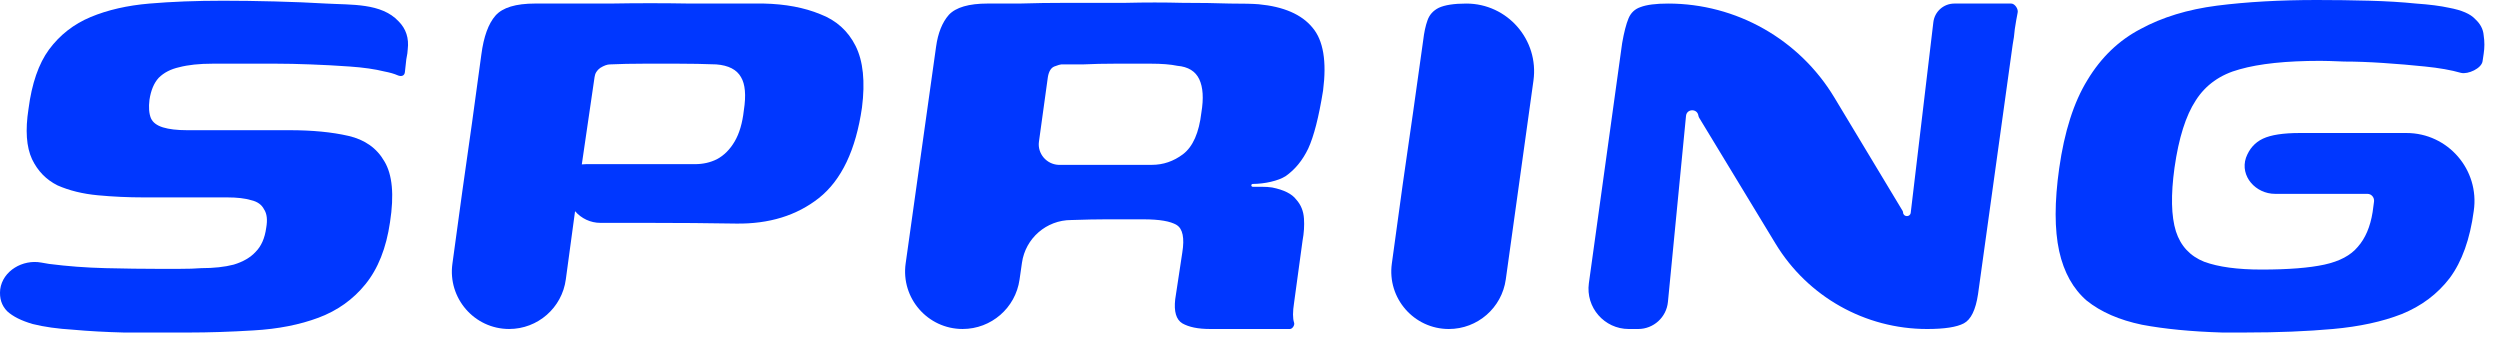
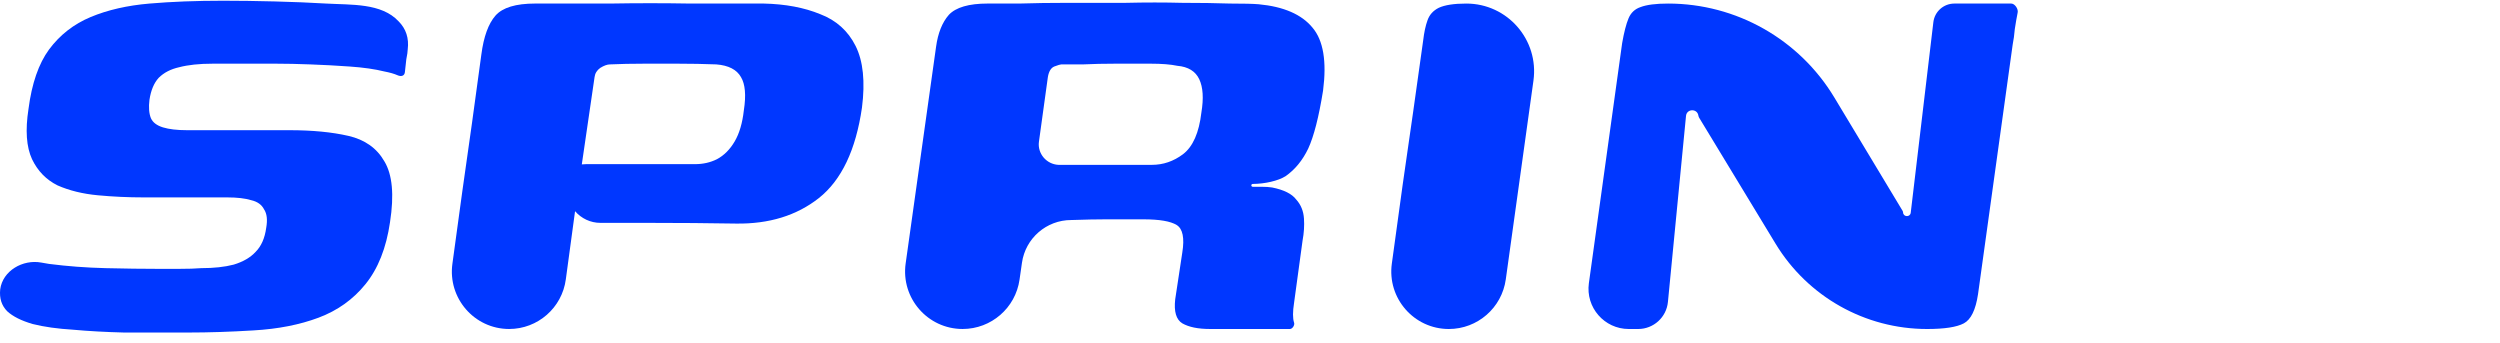
<svg xmlns="http://www.w3.org/2000/svg" fill="none" height="100%" overflow="visible" preserveAspectRatio="none" style="display: block;" viewBox="0 0 153 21" width="100%">
  <g id="OFFSPRING">
-     <path d="M135.981 20.35C134.104 20.292 132.473 20.134 131.088 19.874C129.702 19.585 128.577 19.094 127.711 18.402C126.874 17.68 126.311 16.67 126.022 15.371C125.733 14.043 125.733 12.354 126.022 10.305C126.34 8.053 126.917 6.249 127.754 4.893C128.591 3.507 129.674 2.468 131.001 1.775C132.329 1.054 133.888 0.577 135.678 0.346C137.496 0.115 139.531 2.89083e-06 141.783 2.89083e-06C142.879 2.89083e-06 143.947 0.014 144.987 0.043C146.055 0.072 147.007 0.13 147.844 0.216C148.681 0.274 149.36 0.361 149.879 0.476C150.659 0.621 151.193 0.852 151.481 1.169C151.799 1.458 151.972 1.79 152.001 2.165C152.059 2.54 152.059 2.915 152.001 3.291L151.932 3.752C151.866 4.188 151.044 4.562 150.615 4.46V4.46C150.009 4.286 149.273 4.157 148.407 4.07C147.57 3.983 146.719 3.911 145.853 3.854C144.987 3.796 144.193 3.767 143.471 3.767C142.778 3.738 142.288 3.724 141.999 3.724C139.921 3.724 138.275 3.897 137.063 4.243C135.88 4.561 134.985 5.196 134.379 6.148C133.772 7.072 133.339 8.443 133.08 10.262C132.849 11.936 132.878 13.235 133.166 14.158C133.455 15.053 134.032 15.674 134.898 16.02C135.764 16.338 136.933 16.497 138.405 16.497C140.051 16.497 141.335 16.395 142.259 16.193C143.183 15.991 143.861 15.63 144.294 15.111C144.756 14.591 145.059 13.884 145.203 12.989C145.232 12.73 145.261 12.513 145.29 12.34V12.34C145.324 12.096 145.138 11.864 144.892 11.864H139.238C138.048 11.864 137.076 10.784 137.453 9.655V9.655C137.655 9.107 138.001 8.717 138.492 8.486C138.983 8.255 139.733 8.14 140.743 8.14H147.275C149.813 8.14 151.76 10.391 151.395 12.903V12.903C151.164 14.635 150.673 16.006 149.923 17.016C149.172 17.997 148.191 18.734 146.978 19.224C145.795 19.686 144.395 19.989 142.778 20.134C141.191 20.278 139.401 20.35 137.409 20.35C137.179 20.35 136.933 20.35 136.673 20.35C136.442 20.35 136.212 20.35 135.981 20.35Z" fill="#0037FF" id="Vector" />
    <path d="M99.68 20.135C98.185 20.135 97.034 18.814 97.239 17.332L99.275 2.642C99.391 1.979 99.521 1.473 99.665 1.127C99.809 0.781 100.055 0.55 100.401 0.434C100.776 0.29 101.339 0.218 102.09 0.218V0.218C106.254 0.218 110.114 2.4 112.262 5.967L116.435 12.898C116.454 12.93 116.466 12.967 116.468 13.005V13.005C116.486 13.291 116.904 13.303 116.937 13.018L118.321 1.36C118.398 0.708 118.95 0.218 119.606 0.218H123.089C123.313 0.218 123.538 0.565 123.479 0.781V0.781C123.421 1.069 123.363 1.401 123.306 1.776C123.277 2.123 123.234 2.44 123.176 2.729L121.054 18.013C120.91 18.966 120.621 19.558 120.188 19.788C119.755 20.019 119.005 20.135 117.937 20.135V20.135C114.146 20.135 110.631 18.156 108.665 14.915L103.991 7.21C103.965 7.167 103.948 7.12 103.94 7.071V7.071C103.87 6.629 103.227 6.647 103.184 7.093L102.077 18.48C101.986 19.419 101.197 20.135 100.253 20.135H99.68Z" fill="#0037FF" id="Vector_2" />
    <path d="M88.668 20.135C86.533 20.135 84.89 18.25 85.18 16.136C85.401 14.525 85.623 12.913 85.844 11.302C86.277 8.329 86.695 5.385 87.099 2.469C87.157 1.979 87.244 1.574 87.359 1.257C87.475 0.911 87.706 0.651 88.052 0.478C88.427 0.304 88.99 0.218 89.74 0.218V0.218C92.257 0.218 94.194 2.442 93.847 4.935L92.154 17.1C91.912 18.84 90.424 20.135 88.668 20.135V20.135Z" fill="#0037FF" id="Vector_3" />
    <path d="M68.546 13.423C68.546 13.423 68.257 13.423 67.68 13.423C67.132 13.423 66.424 13.437 65.558 13.466V13.466C64.043 13.466 62.758 14.581 62.544 16.081L62.396 17.112C62.149 18.846 60.663 20.134 58.912 20.134V20.134C56.773 20.134 55.129 18.243 55.426 16.125L57.288 2.858C57.404 2.021 57.664 1.372 58.068 0.91C58.501 0.448 59.294 0.217 60.449 0.217C60.882 0.217 61.532 0.217 62.398 0.217C63.292 0.188 64.288 0.174 65.385 0.174C66.511 0.174 67.68 0.174 68.892 0.174C70.105 0.145 71.259 0.145 72.356 0.174C73.453 0.174 74.42 0.188 75.257 0.217C76.094 0.217 76.686 0.231 77.032 0.26C78.562 0.405 79.659 0.881 80.323 1.689C80.987 2.468 81.203 3.753 80.972 5.543C80.713 7.159 80.409 8.343 80.063 9.093C79.717 9.815 79.255 10.378 78.678 10.782C78.447 10.926 78.144 11.041 77.768 11.128C77.414 11.21 77.047 11.253 76.667 11.258C76.627 11.258 76.593 11.285 76.583 11.323V11.323C76.569 11.378 76.611 11.431 76.667 11.431C76.837 11.431 77.016 11.431 77.205 11.431C77.465 11.431 77.682 11.446 77.855 11.474C78.576 11.619 79.067 11.864 79.327 12.21C79.616 12.528 79.774 12.918 79.803 13.38C79.832 13.812 79.803 14.26 79.717 14.722L79.197 18.532C79.111 19.08 79.111 19.485 79.197 19.744V19.744C79.252 19.892 79.1 20.134 78.943 20.134H74.045C73.323 20.134 72.76 20.019 72.356 19.788C71.981 19.557 71.837 19.066 71.923 18.316L72.356 15.458C72.5 14.563 72.385 14 72.01 13.769C71.634 13.538 70.956 13.423 69.975 13.423H68.546ZM63.583 8.672C63.483 9.398 64.047 10.056 64.779 10.089V10.089C65.443 10.089 66.15 10.089 66.9 10.089C67.68 10.089 68.401 10.089 69.065 10.089C69.729 10.089 70.206 10.089 70.494 10.089C71.187 10.089 71.822 9.872 72.399 9.439C73.005 8.978 73.381 8.126 73.525 6.885C73.669 6.019 73.626 5.341 73.395 4.85C73.164 4.359 72.717 4.085 72.053 4.027C71.649 3.941 71.1 3.897 70.408 3.897C69.744 3.897 69.037 3.897 68.286 3.897C67.564 3.897 66.9 3.912 66.294 3.941C65.688 3.941 65.241 3.941 64.952 3.941C64.894 3.941 64.75 3.984 64.519 4.071C64.317 4.157 64.187 4.374 64.129 4.72L63.583 8.672Z" fill="#0037FF" id="Vector_4" />
    <path d="M31.16 20.134C29.029 20.134 27.394 18.246 27.688 16.136C27.893 14.669 28.093 13.202 28.29 11.735C28.694 8.935 29.084 6.135 29.459 3.335C29.603 2.238 29.892 1.444 30.325 0.953C30.758 0.463 31.566 0.217 32.75 0.217C34.251 0.217 35.795 0.217 37.383 0.217C38.999 0.189 40.601 0.189 42.189 0.217C43.776 0.217 45.292 0.217 46.735 0.217C48.063 0.246 49.217 0.463 50.199 0.867C51.18 1.242 51.902 1.892 52.364 2.815C52.825 3.739 52.955 4.995 52.753 6.582C52.378 9.18 51.498 11.027 50.112 12.124C48.755 13.192 47.067 13.712 45.046 13.683C43.343 13.654 41.568 13.64 39.721 13.64C38.71 13.64 37.72 13.64 36.753 13.64C35.505 13.64 34.552 12.541 34.698 11.302V11.302C34.785 10.782 34.9 10.45 35.044 10.306C35.189 10.133 35.463 10.046 35.867 10.046C36.444 10.046 37.108 10.046 37.859 10.046C38.638 10.046 39.432 10.046 40.24 10.046C41.048 10.046 41.813 10.046 42.535 10.046C43.026 10.046 43.473 9.945 43.877 9.743C44.31 9.512 44.671 9.151 44.96 8.66C45.248 8.17 45.436 7.535 45.523 6.755C45.667 5.832 45.609 5.153 45.349 4.72C45.09 4.259 44.584 3.999 43.834 3.941C43.055 3.912 42.29 3.898 41.539 3.898C40.818 3.898 40.096 3.898 39.374 3.898C38.653 3.898 37.974 3.912 37.339 3.941C37.166 3.941 36.964 4.013 36.733 4.157C36.531 4.302 36.416 4.489 36.387 4.72C36.011 7.289 35.636 9.858 35.261 12.427C35.05 13.974 34.839 15.531 34.628 17.099C34.395 18.837 32.913 20.134 31.16 20.134V20.134Z" fill="#0037FF" id="Vector_5" />
    <path d="M0.012 17.71C0.163 16.57 1.399 15.858 2.53 16.07C2.682 16.099 2.839 16.126 3 16.151C4.126 16.296 5.28 16.382 6.464 16.411C7.676 16.44 8.744 16.454 9.668 16.454C10.014 16.454 10.447 16.454 10.967 16.454C11.515 16.454 11.963 16.44 12.309 16.411C13.088 16.411 13.752 16.339 14.301 16.195C14.878 16.021 15.325 15.761 15.643 15.415C15.989 15.069 16.206 14.578 16.292 13.943C16.379 13.452 16.336 13.077 16.163 12.817C16.018 12.529 15.758 12.341 15.383 12.254C15.008 12.139 14.517 12.081 13.911 12.081C13.594 12.081 13.218 12.081 12.785 12.081C12.381 12.081 11.862 12.081 11.226 12.081C10.591 12.081 9.783 12.081 8.802 12.081C7.849 12.081 6.911 12.038 5.987 11.951C5.064 11.865 4.241 11.663 3.519 11.345C2.827 10.999 2.307 10.465 1.961 9.743C1.614 8.993 1.542 7.968 1.744 6.669C1.946 5.11 2.365 3.898 3 3.032C3.664 2.137 4.515 1.473 5.554 1.04C6.594 0.607 7.792 0.333 9.148 0.218C10.505 0.102 12.006 0.044 13.651 0.044C14.633 0.044 15.686 0.059 16.812 0.088C17.938 0.117 18.991 0.16 19.973 0.218V0.218C21.509 0.305 23.337 0.178 24.389 1.3V1.3C24.851 1.762 25.038 2.339 24.952 3.032C24.952 3.147 24.923 3.349 24.865 3.638C24.837 3.898 24.808 4.158 24.779 4.417V4.417C24.752 4.656 24.546 4.701 24.327 4.604C24.124 4.514 23.857 4.438 23.523 4.374C22.946 4.23 22.239 4.129 21.401 4.071C20.593 4.013 19.785 3.97 18.977 3.941C18.198 3.912 17.519 3.898 16.942 3.898H13.002C12.194 3.898 11.515 3.97 10.967 4.114C10.447 4.23 10.029 4.446 9.711 4.764C9.422 5.081 9.235 5.529 9.148 6.106C9.091 6.568 9.119 6.943 9.235 7.232C9.35 7.492 9.596 7.679 9.971 7.795C10.346 7.91 10.837 7.968 11.443 7.968C13.204 7.968 14.604 7.968 15.643 7.968C16.711 7.968 17.404 7.968 17.721 7.968C19.107 7.968 20.305 8.083 21.315 8.314C22.325 8.545 23.061 9.065 23.523 9.873C24.014 10.681 24.129 11.922 23.869 13.597C23.639 15.184 23.133 16.454 22.354 17.407C21.604 18.331 20.651 19.009 19.496 19.442C18.342 19.875 17.014 20.135 15.513 20.221C14.099 20.308 12.771 20.351 11.53 20.351C10.317 20.351 9.004 20.351 7.59 20.351C6.464 20.322 5.425 20.265 4.472 20.178C3.519 20.12 2.697 20.005 2.004 19.831C1.311 19.63 0.792 19.37 0.445 19.052C0.099 18.706 -0.045 18.258 0.012 17.71V17.71Z" fill="#0037FF" id="Vector_6" />
  </g>
</svg>